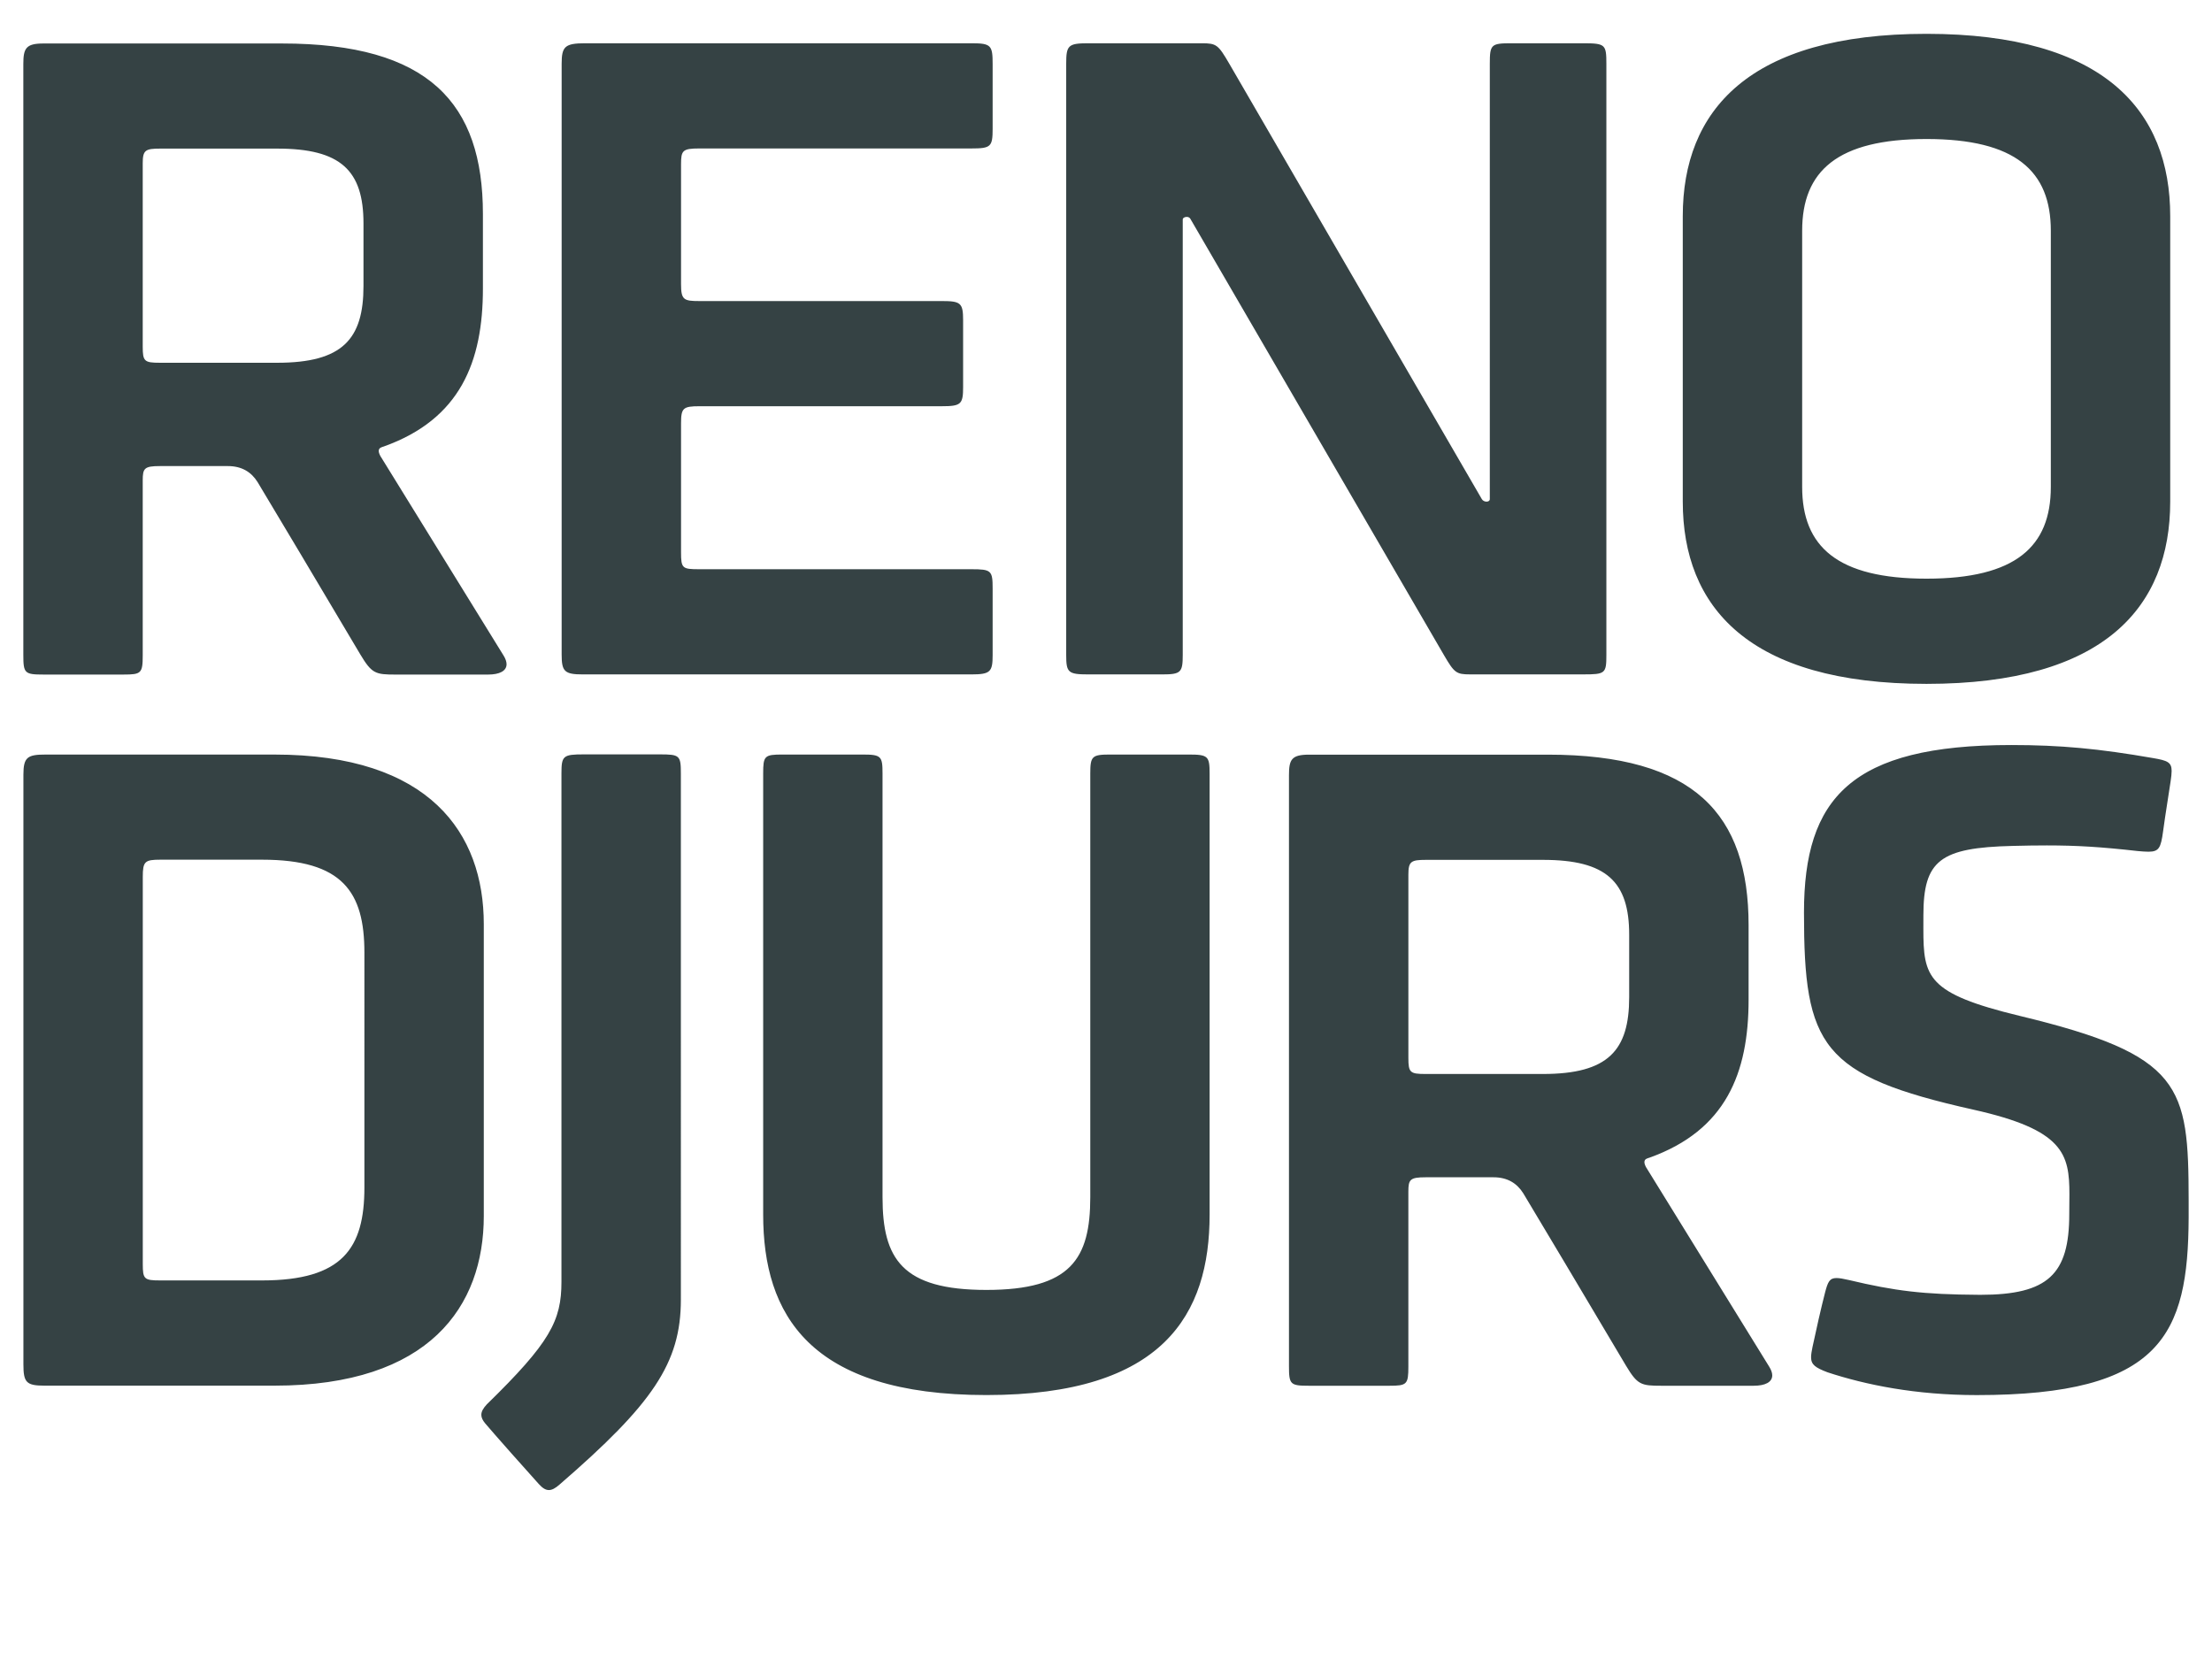
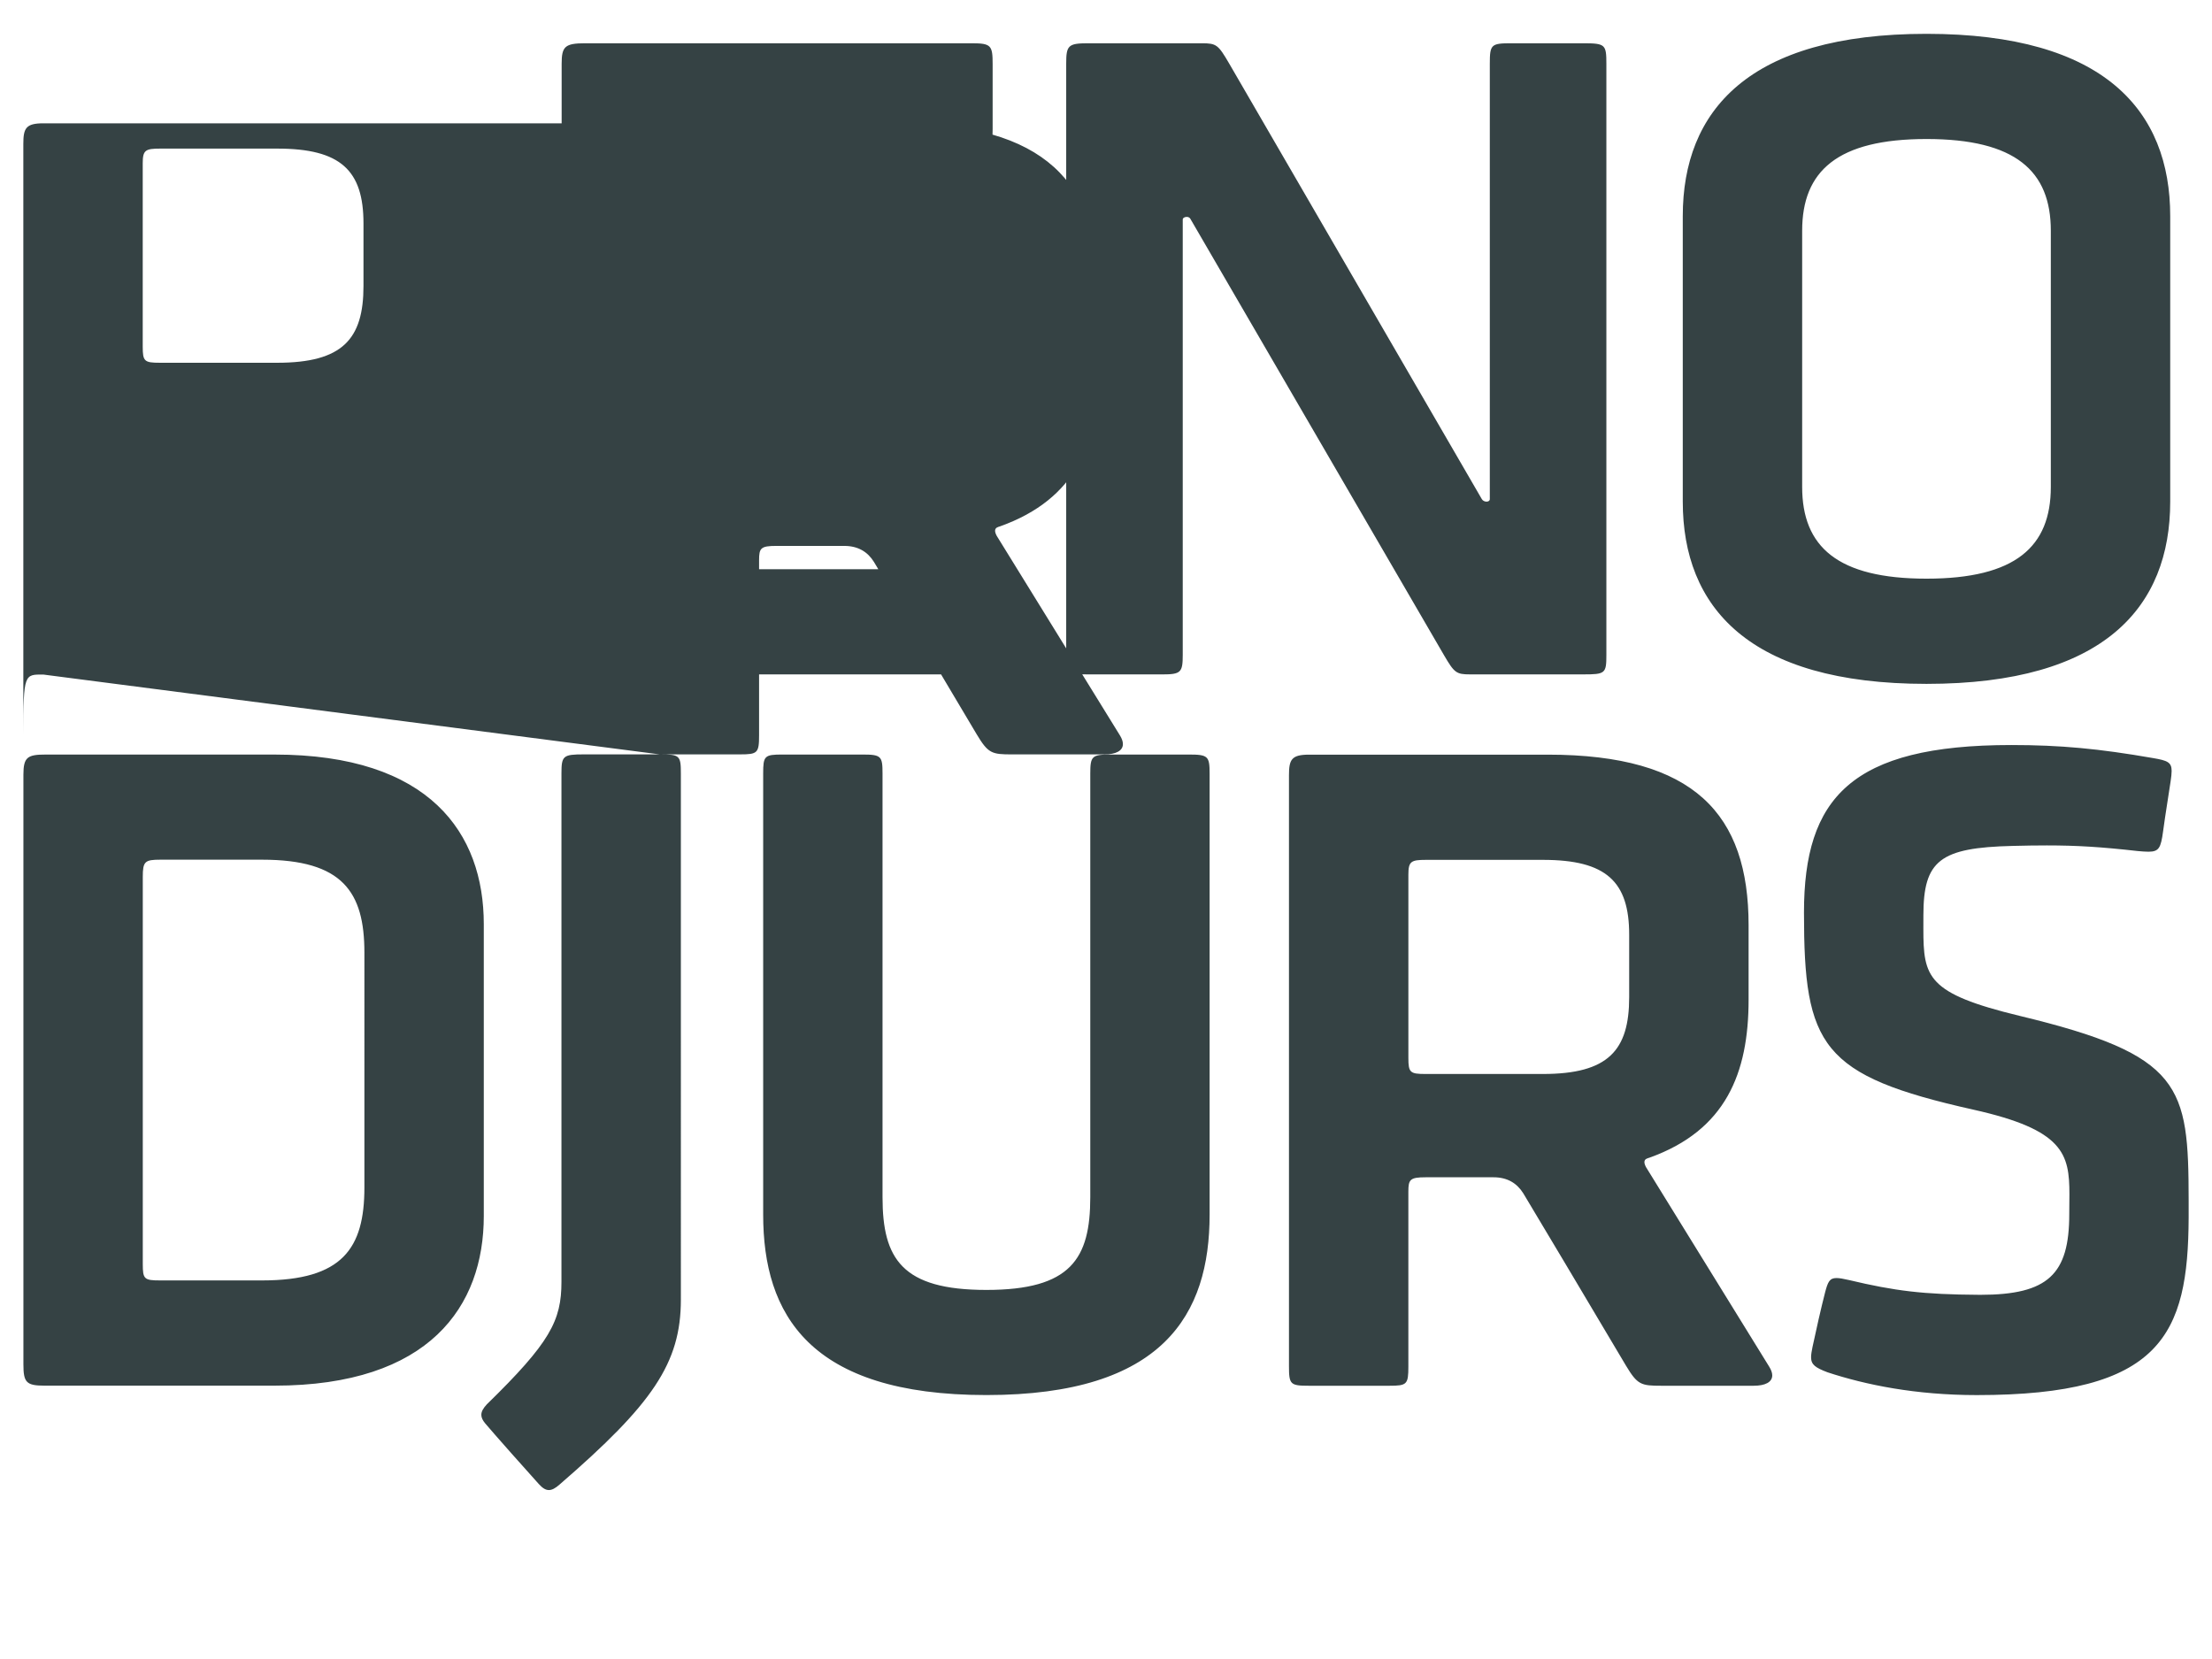
<svg xmlns="http://www.w3.org/2000/svg" version="1.1" id="Lag_1" x="0px" y="0px" width="113.386px" height="85.04px" viewBox="0 0 113.386 85.04" enable-background="new 0 0 113.386 85.04" xml:space="preserve">
-   <path fill="#354244" d="M29.875,34.57H49.79c0.981,0,1.092-0.136,1.092-0.988v-3.419c0-0.917-0.066-0.985-1.092-0.985H35.841  c-0.864,0-0.931-0.041-0.931-0.869v-6.603c0-0.796,0.103-0.883,0.956-0.883h12.413c0.988,0,1.09-0.106,1.09-0.987v-3.424  c0-0.885-0.125-0.98-1.09-0.98H35.841c-0.792,0-0.931-0.064-0.931-0.867V8.42c0-0.703,0.076-0.81,0.931-0.81H49.79  c1.006,0,1.092-0.091,1.092-1.008V3.285c0-0.949-0.073-1.067-1.06-1.067H29.996c-1.044,0-1.206,0.17-1.206,1.054v30.283  C28.79,34.417,28.936,34.57,29.875,34.57z M98.751,35.055c9.133,0,12.493-3.952,12.493-9.342V11.076c0-5.39-3.36-9.342-12.493-9.342  c-9.13,0-12.493,3.952-12.493,9.342v14.637C86.258,31.103,89.621,35.055,98.751,35.055z M92.378,11.826c0-3.06,1.807-4.7,6.373-4.7  s6.373,1.64,6.373,4.7v13.135c0,3.061-1.807,4.701-6.373,4.701s-6.373-1.64-6.373-4.701V11.826z M55.792,34.57h3.777  c0.963,0,1.058-0.098,1.058-1.003V11.253c0-0.083,0.101-0.135,0.202-0.135c0.072,0,0.146,0.027,0.183,0.089  c0.139,0.239,12.466,21.451,13,22.366c0.535,0.915,0.63,0.996,1.347,0.996h5.789c1.138,0,1.194-0.043,1.194-0.999V3.276  c0-0.99-0.05-1.058-1.179-1.058h-3.699c-1.031,0-1.097,0.063-1.097,1.049v22.318c0,0.085-0.078,0.129-0.168,0.129  c-0.089,0-0.189-0.042-0.241-0.129c-0.134-0.228-12.37-21.326-12.941-22.311c-0.572-0.985-0.663-1.056-1.409-1.056h-5.829  c-1.026,0-1.126,0.109-1.126,1.042v30.32C54.653,34.474,54.75,34.57,55.792,34.57z M103.518,52.071  c-4.749-1.149-4.928-1.979-4.927-4.477c0-0.212,0.001-0.436,0.001-0.672c0-2.817,0.851-3.473,4.58-3.561  c0.646-0.017,1.215-0.025,1.751-0.025c1.522,0,2.768,0.075,4.663,0.289c0.219,0.02,0.396,0.033,0.542,0.033  c0.538,0,0.636-0.194,0.75-1.039c0.146-1.071,0.252-1.649,0.387-2.57c0.031-0.217,0.052-0.389,0.052-0.526  c0.001-0.449-0.212-0.539-0.951-0.664c-2.776-0.484-4.755-0.669-7.268-0.669c-8.208,0-10.627,2.71-10.627,8.587  c0,6.849,0.865,8.354,8.685,10.104c4.619,1.029,4.922,2.263,4.921,4.338c0,0.318-0.008,0.655-0.008,1.016  c0,3.081-1.079,4.137-4.558,4.137c-0.03,0-0.06,0-0.09-0.001c-2.819-0.016-4.286-0.195-6.637-0.755  c-0.286-0.066-0.492-0.104-0.648-0.104c-0.354,0-0.442,0.2-0.583,0.737c-0.2,0.773-0.476,2-0.646,2.803  c-0.044,0.214-0.072,0.382-0.072,0.52c0.001,0.381,0.214,0.532,0.841,0.771c1.954,0.644,4.519,1.169,7.654,1.169  c9.473,0,10.833-3.094,10.859-9.097v-0.896C112.18,55.649,111.881,54.081,103.518,52.071z M60.925,38.677H56.91  c-0.931,0-1.023,0.083-1.023,0.969V61.37c0,3.158-1.001,4.751-5.325,4.751c-4.323,0-5.324-1.593-5.324-4.751V39.646  c0-0.887-0.066-0.969-1.035-0.969h-4.098c-0.919,0-0.985,0.07-0.985,0.969v22.618c0,5.101,2.359,9.246,11.442,9.246  s11.442-4.146,11.442-9.246V39.646C62.003,38.759,61.924,38.677,60.925,38.677z M84.376,59.83c-0.062-0.115-0.086-0.2-0.084-0.265  c0.001-0.165,0.164-0.191,0.255-0.222c3.92-1.402,5.085-4.337,5.085-8.101v-3.815c0-5.684-2.768-8.744-10.297-8.744H67.105  c-0.899,0-1.033,0.248-1.033,1.052v30.286c0,0.944,0.061,1.012,1.026,1.012h4.121c0.898,0,0.973-0.067,0.973-0.98v-8.974  c0-0.618,0.084-0.732,0.887-0.732h3.479c0.71,0,1.203,0.305,1.527,0.826c0.257,0.417,3.786,6.338,5.258,8.823  c0.594,0.992,0.776,1.037,1.817,1.037h4.735c0.585,0,0.952-0.184,0.949-0.534c-0.001-0.127-0.05-0.275-0.155-0.443  C90.11,69.115,85.373,61.448,84.376,59.83z M83.511,51.118c0,2.719-1.068,3.934-4.42,3.934H73.08c-0.803,0-0.887-0.07-0.887-0.828  v-9.395c0-0.673,0.136-0.753,0.901-0.753h5.997c3.254,0,4.42,1.117,4.42,3.837V51.118z M24.799,47.371  c0-4.662-2.769-8.693-10.735-8.693H2.34c-0.929,0-1.14,0.132-1.14,1.03v30.225c0,0.933,0.148,1.095,1.088,1.095h11.776  c7.966,0,10.735-4.08,10.735-8.697V47.371z M18.679,60.874c0,3.108-1.117,4.76-5.247,4.76H8.215c-0.831,0-0.896-0.067-0.896-0.851  V44.945c0-0.787,0.105-0.878,0.898-0.878h5.215c4.129,0,5.247,1.651,5.247,4.763V60.874z M33.813,38.669h-3.888  c-1.063,0-1.145,0.073-1.145,0.977v26.058c0,1.998-0.583,3.117-3.827,6.283c-0.183,0.199-0.282,0.368-0.28,0.541  c0.001,0.134,0.063,0.271,0.193,0.428c0.375,0.45,2.303,2.623,2.749,3.11c0.19,0.211,0.351,0.313,0.521,0.313  c0.162,0,0.33-0.093,0.537-0.274c4.778-4.133,6.228-6.23,6.228-9.488V39.653C34.901,38.72,34.842,38.669,33.813,38.669z   M2.219,34.577h4.123c0.896,0,0.974-0.068,0.974-0.98v-8.974c0-0.619,0.082-0.732,0.885-0.732h3.479c0.71,0,1.204,0.303,1.527,0.826  c0.259,0.417,3.788,6.339,5.258,8.821c0.595,0.995,0.777,1.04,1.817,1.04h4.737c0.585,0,0.95-0.184,0.947-0.534  c-0.001-0.126-0.05-0.275-0.155-0.444c-0.58-0.942-5.317-8.607-6.313-10.225c-0.062-0.115-0.085-0.201-0.084-0.265  c0.003-0.165,0.165-0.191,0.255-0.222c3.922-1.401,5.085-4.336,5.085-8.1v-3.818c0-5.681-2.769-8.741-10.297-8.741H2.227  c-0.896,0-1.031,0.246-1.031,1.051v30.286C1.196,34.508,1.257,34.577,2.219,34.577z M7.316,8.37c0-0.673,0.134-0.753,0.898-0.753  h5.998c3.255,0,4.42,1.118,4.42,3.838v3.206c0,2.719-1.069,3.934-4.42,3.934H8.201c-0.803,0-0.885-0.071-0.885-0.829V8.37z" />
+   <path fill="#354244" d="M29.875,34.57H49.79c0.981,0,1.092-0.136,1.092-0.988v-3.419c0-0.917-0.066-0.985-1.092-0.985H35.841  c-0.864,0-0.931-0.041-0.931-0.869v-6.603c0-0.796,0.103-0.883,0.956-0.883h12.413c0.988,0,1.09-0.106,1.09-0.987v-3.424  c0-0.885-0.125-0.98-1.09-0.98H35.841c-0.792,0-0.931-0.064-0.931-0.867V8.42c0-0.703,0.076-0.81,0.931-0.81H49.79  c1.006,0,1.092-0.091,1.092-1.008V3.285c0-0.949-0.073-1.067-1.06-1.067H29.996c-1.044,0-1.206,0.17-1.206,1.054v30.283  C28.79,34.417,28.936,34.57,29.875,34.57z M98.751,35.055c9.133,0,12.493-3.952,12.493-9.342V11.076c0-5.39-3.36-9.342-12.493-9.342  c-9.13,0-12.493,3.952-12.493,9.342v14.637C86.258,31.103,89.621,35.055,98.751,35.055z M92.378,11.826c0-3.06,1.807-4.7,6.373-4.7  s6.373,1.64,6.373,4.7v13.135c0,3.061-1.807,4.701-6.373,4.701s-6.373-1.64-6.373-4.701V11.826z M55.792,34.57h3.777  c0.963,0,1.058-0.098,1.058-1.003V11.253c0-0.083,0.101-0.135,0.202-0.135c0.072,0,0.146,0.027,0.183,0.089  c0.139,0.239,12.466,21.451,13,22.366c0.535,0.915,0.63,0.996,1.347,0.996h5.789c1.138,0,1.194-0.043,1.194-0.999V3.276  c0-0.99-0.05-1.058-1.179-1.058h-3.699c-1.031,0-1.097,0.063-1.097,1.049v22.318c0,0.085-0.078,0.129-0.168,0.129  c-0.089,0-0.189-0.042-0.241-0.129c-0.134-0.228-12.37-21.326-12.941-22.311c-0.572-0.985-0.663-1.056-1.409-1.056h-5.829  c-1.026,0-1.126,0.109-1.126,1.042v30.32C54.653,34.474,54.75,34.57,55.792,34.57z M103.518,52.071  c-4.749-1.149-4.928-1.979-4.927-4.477c0-0.212,0.001-0.436,0.001-0.672c0-2.817,0.851-3.473,4.58-3.561  c0.646-0.017,1.215-0.025,1.751-0.025c1.522,0,2.768,0.075,4.663,0.289c0.219,0.02,0.396,0.033,0.542,0.033  c0.538,0,0.636-0.194,0.75-1.039c0.146-1.071,0.252-1.649,0.387-2.57c0.031-0.217,0.052-0.389,0.052-0.526  c0.001-0.449-0.212-0.539-0.951-0.664c-2.776-0.484-4.755-0.669-7.268-0.669c-8.208,0-10.627,2.71-10.627,8.587  c0,6.849,0.865,8.354,8.685,10.104c4.619,1.029,4.922,2.263,4.921,4.338c0,0.318-0.008,0.655-0.008,1.016  c0,3.081-1.079,4.137-4.558,4.137c-0.03,0-0.06,0-0.09-0.001c-2.819-0.016-4.286-0.195-6.637-0.755  c-0.286-0.066-0.492-0.104-0.648-0.104c-0.354,0-0.442,0.2-0.583,0.737c-0.2,0.773-0.476,2-0.646,2.803  c-0.044,0.214-0.072,0.382-0.072,0.52c0.001,0.381,0.214,0.532,0.841,0.771c1.954,0.644,4.519,1.169,7.654,1.169  c9.473,0,10.833-3.094,10.859-9.097v-0.896C112.18,55.649,111.881,54.081,103.518,52.071z M60.925,38.677H56.91  c-0.931,0-1.023,0.083-1.023,0.969V61.37c0,3.158-1.001,4.751-5.325,4.751c-4.323,0-5.324-1.593-5.324-4.751V39.646  c0-0.887-0.066-0.969-1.035-0.969h-4.098c-0.919,0-0.985,0.07-0.985,0.969v22.618c0,5.101,2.359,9.246,11.442,9.246  s11.442-4.146,11.442-9.246V39.646C62.003,38.759,61.924,38.677,60.925,38.677z M84.376,59.83c-0.062-0.115-0.086-0.2-0.084-0.265  c0.001-0.165,0.164-0.191,0.255-0.222c3.92-1.402,5.085-4.337,5.085-8.101v-3.815c0-5.684-2.768-8.744-10.297-8.744H67.105  c-0.899,0-1.033,0.248-1.033,1.052v30.286c0,0.944,0.061,1.012,1.026,1.012h4.121c0.898,0,0.973-0.067,0.973-0.98v-8.974  c0-0.618,0.084-0.732,0.887-0.732h3.479c0.71,0,1.203,0.305,1.527,0.826c0.257,0.417,3.786,6.338,5.258,8.823  c0.594,0.992,0.776,1.037,1.817,1.037h4.735c0.585,0,0.952-0.184,0.949-0.534c-0.001-0.127-0.05-0.275-0.155-0.443  C90.11,69.115,85.373,61.448,84.376,59.83z M83.511,51.118c0,2.719-1.068,3.934-4.42,3.934H73.08c-0.803,0-0.887-0.07-0.887-0.828  v-9.395c0-0.673,0.136-0.753,0.901-0.753h5.997c3.254,0,4.42,1.117,4.42,3.837V51.118z M24.799,47.371  c0-4.662-2.769-8.693-10.735-8.693H2.34c-0.929,0-1.14,0.132-1.14,1.03v30.225c0,0.933,0.148,1.095,1.088,1.095h11.776  c7.966,0,10.735-4.08,10.735-8.697V47.371z M18.679,60.874c0,3.108-1.117,4.76-5.247,4.76H8.215c-0.831,0-0.896-0.067-0.896-0.851  V44.945c0-0.787,0.105-0.878,0.898-0.878h5.215c4.129,0,5.247,1.651,5.247,4.763V60.874z M33.813,38.669h-3.888  c-1.063,0-1.145,0.073-1.145,0.977v26.058c0,1.998-0.583,3.117-3.827,6.283c-0.183,0.199-0.282,0.368-0.28,0.541  c0.001,0.134,0.063,0.271,0.193,0.428c0.375,0.45,2.303,2.623,2.749,3.11c0.19,0.211,0.351,0.313,0.521,0.313  c0.162,0,0.33-0.093,0.537-0.274c4.778-4.133,6.228-6.23,6.228-9.488V39.653C34.901,38.72,34.842,38.669,33.813,38.669z   h4.123c0.896,0,0.974-0.068,0.974-0.98v-8.974c0-0.619,0.082-0.732,0.885-0.732h3.479c0.71,0,1.204,0.303,1.527,0.826  c0.259,0.417,3.788,6.339,5.258,8.821c0.595,0.995,0.777,1.04,1.817,1.04h4.737c0.585,0,0.95-0.184,0.947-0.534  c-0.001-0.126-0.05-0.275-0.155-0.444c-0.58-0.942-5.317-8.607-6.313-10.225c-0.062-0.115-0.085-0.201-0.084-0.265  c0.003-0.165,0.165-0.191,0.255-0.222c3.922-1.401,5.085-4.336,5.085-8.1v-3.818c0-5.681-2.769-8.741-10.297-8.741H2.227  c-0.896,0-1.031,0.246-1.031,1.051v30.286C1.196,34.508,1.257,34.577,2.219,34.577z M7.316,8.37c0-0.673,0.134-0.753,0.898-0.753  h5.998c3.255,0,4.42,1.118,4.42,3.838v3.206c0,2.719-1.069,3.934-4.42,3.934H8.201c-0.803,0-0.885-0.071-0.885-0.829V8.37z" />
</svg>